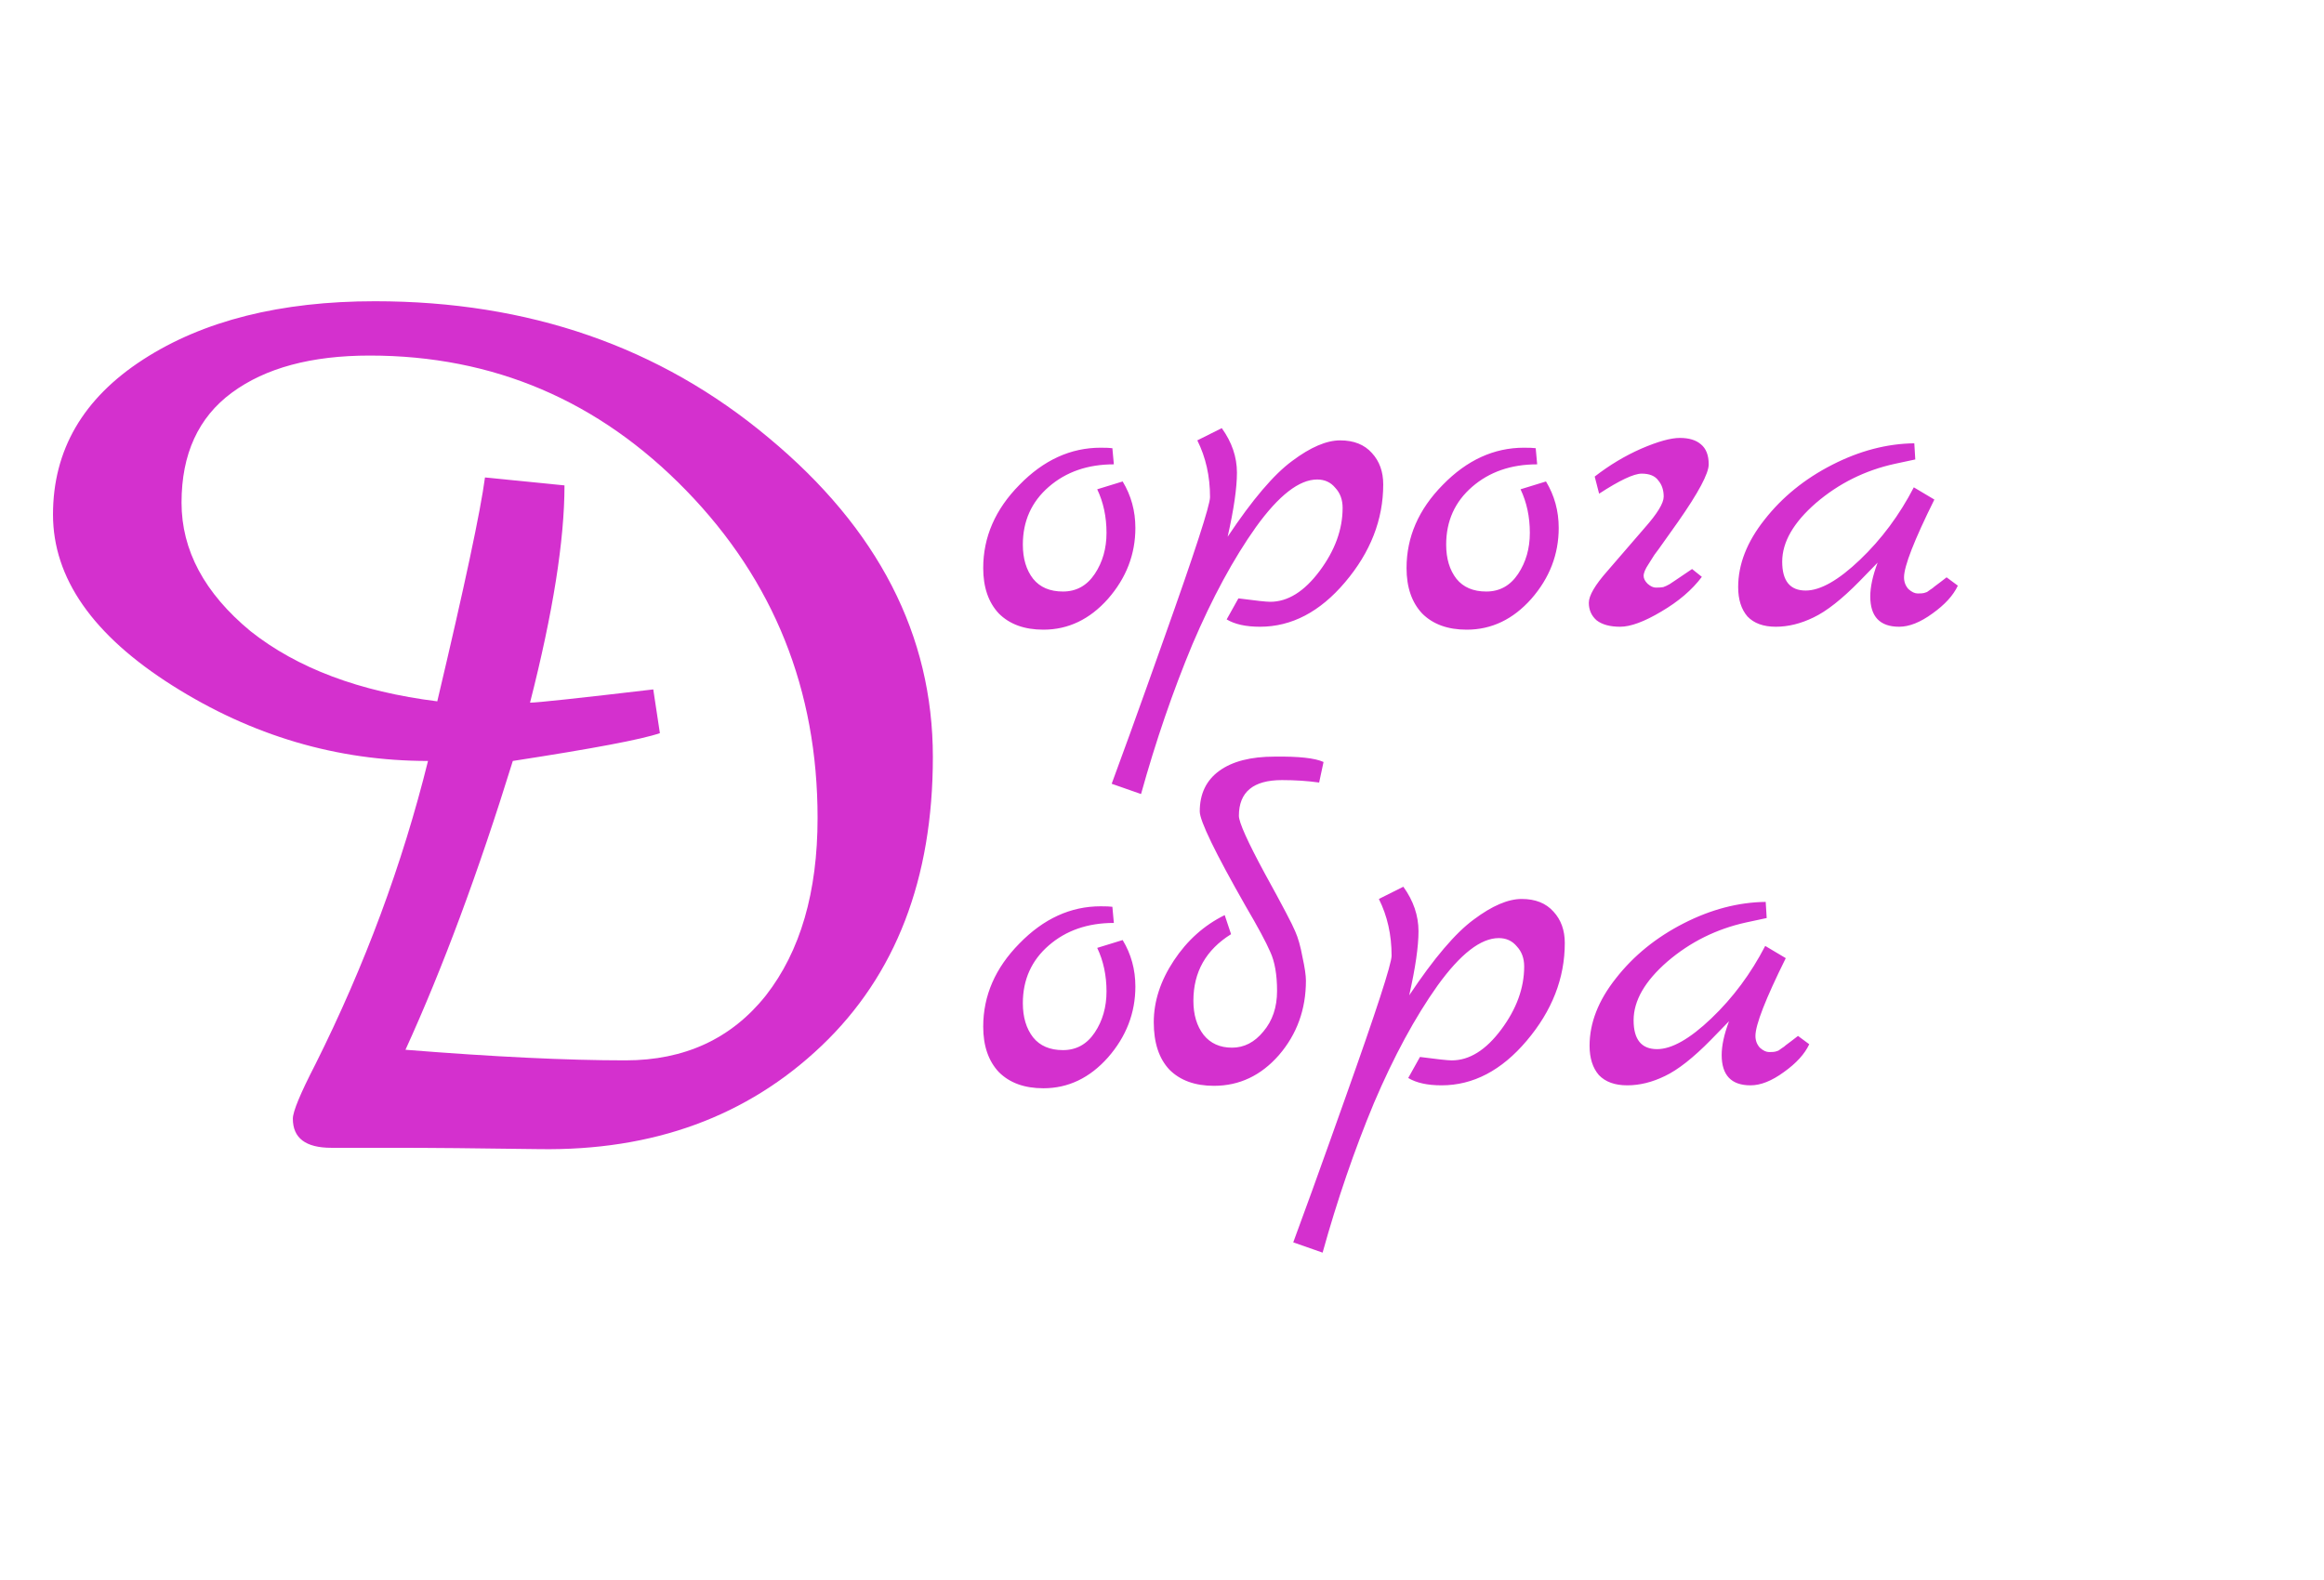
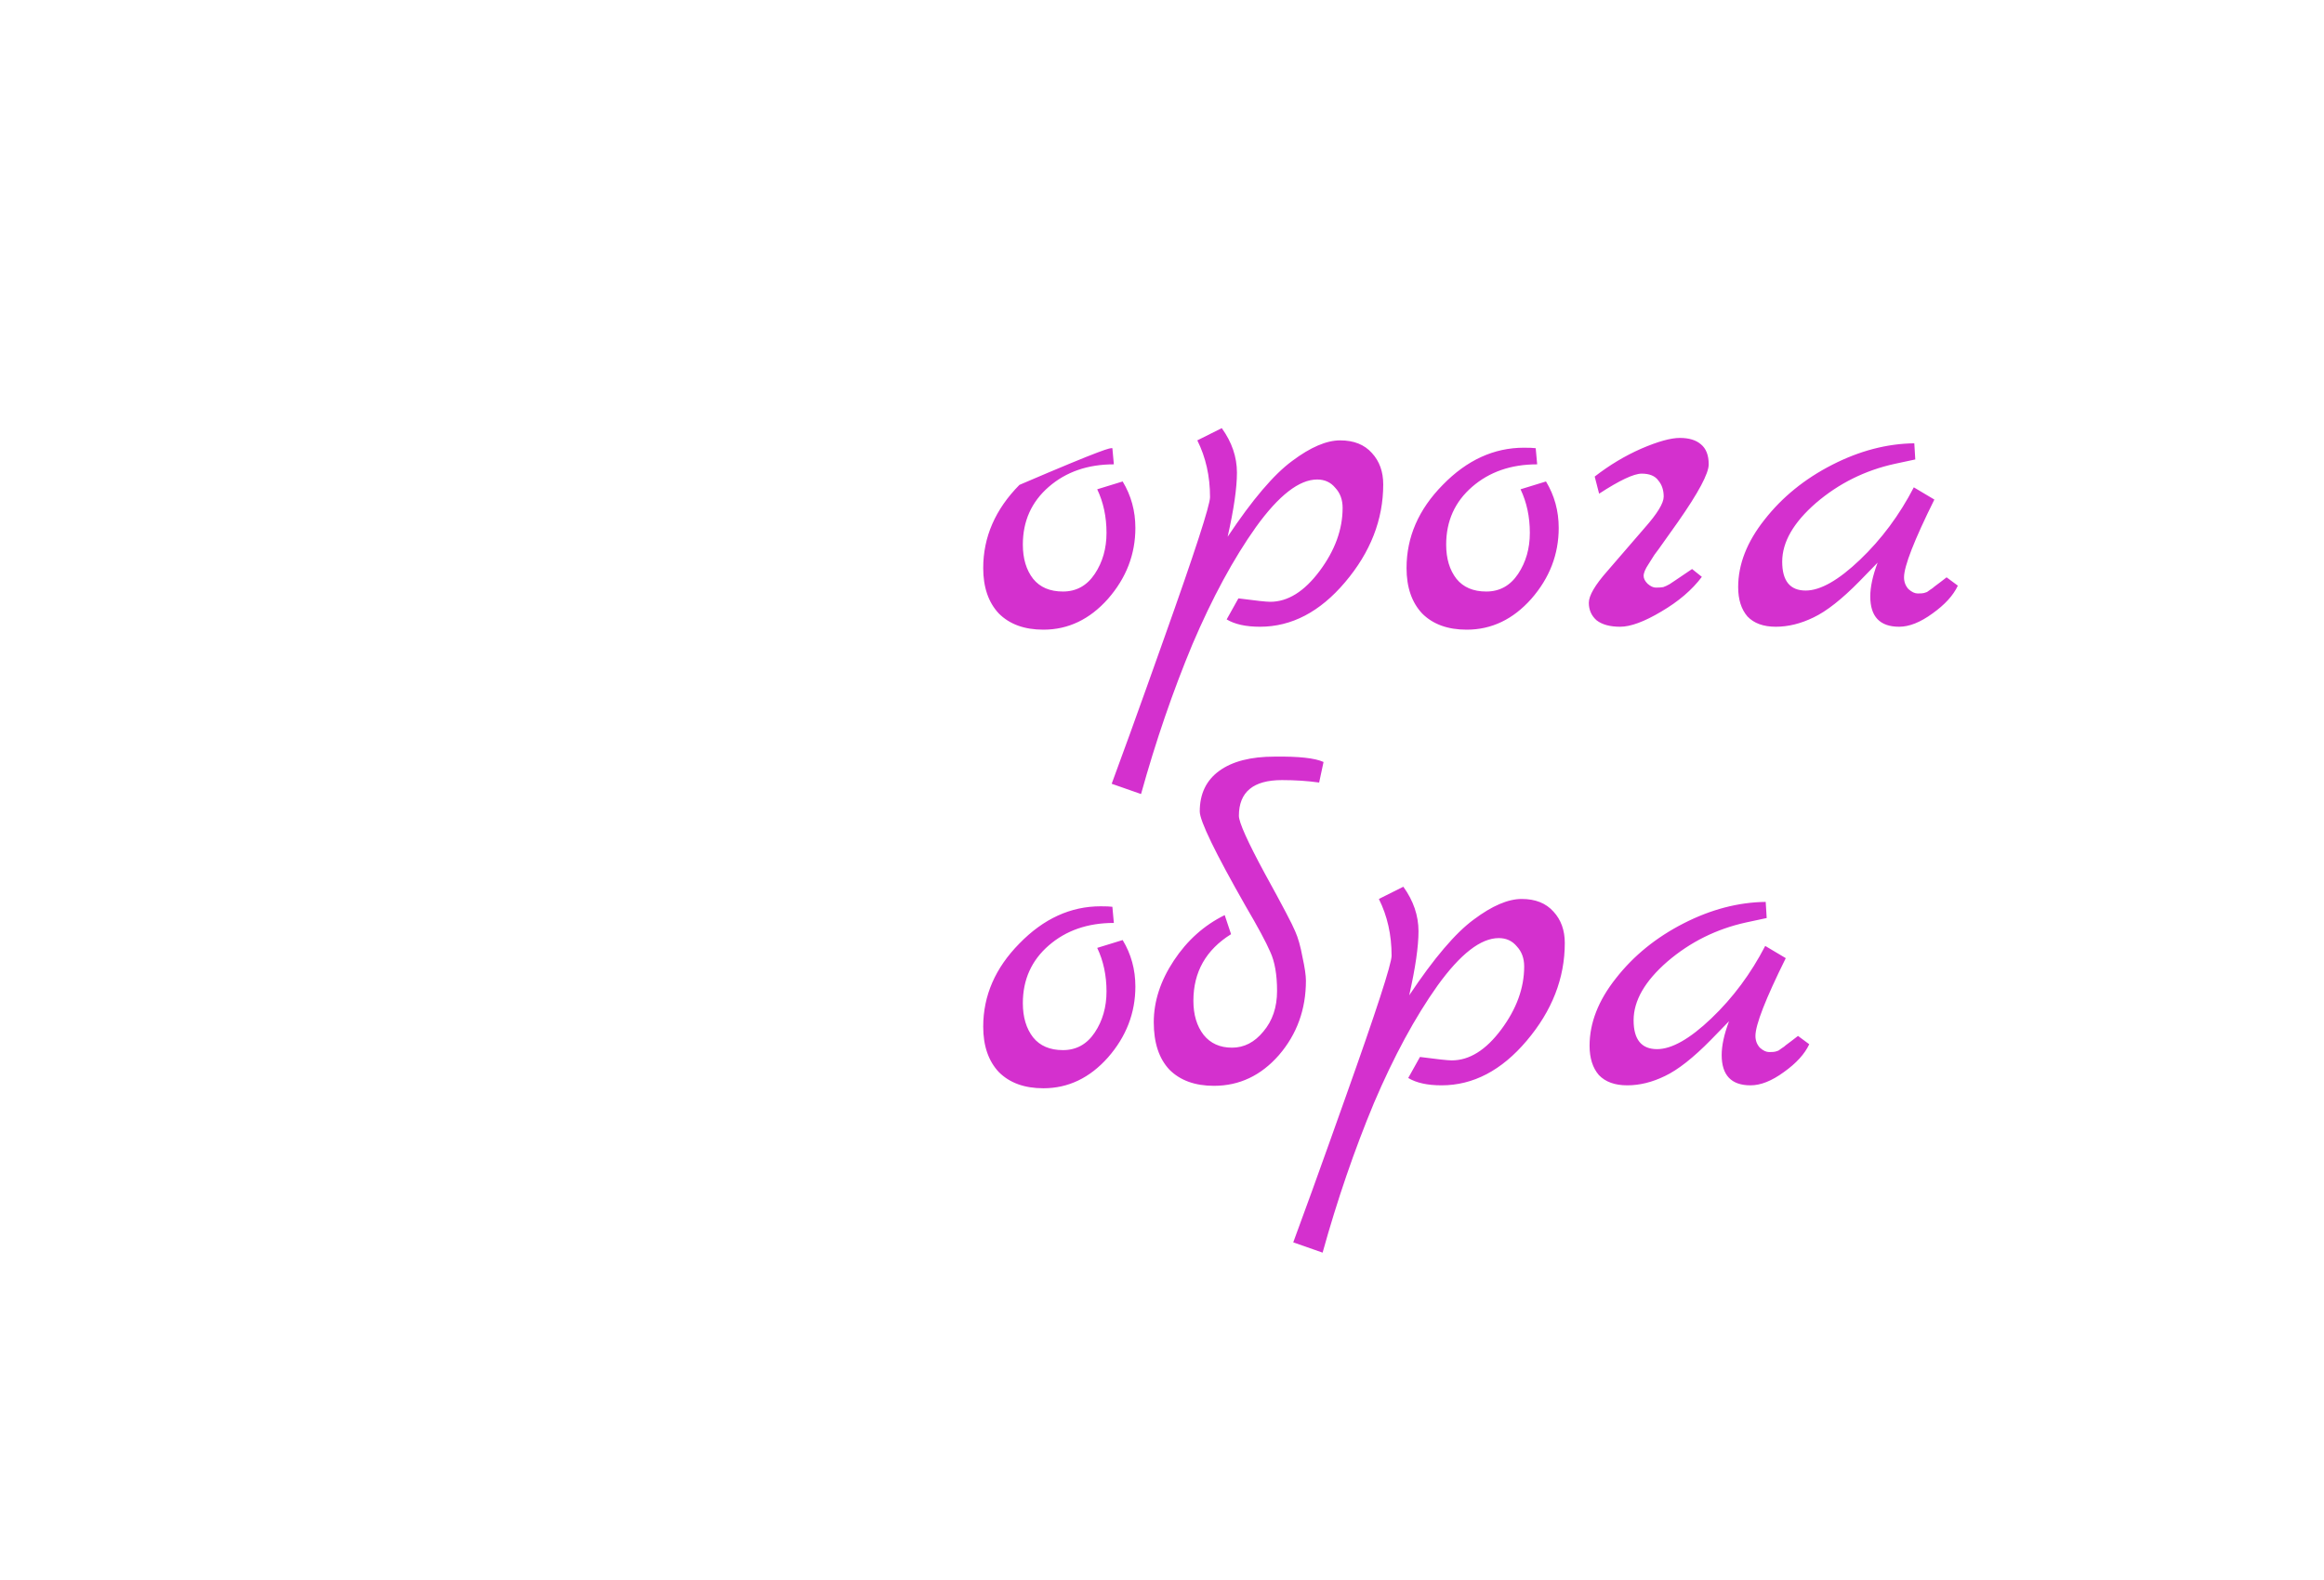
<svg xmlns="http://www.w3.org/2000/svg" width="456" height="310" viewBox="0 0 456 310" fill="none">
-   <path d="M73.58 59.12C103.74 59.12 129.48 68.047 150.8 85.9C172.293 103.753 183.04 124.64 183.04 148.56C183.04 172.48 175.76 191.373 161.2 205.24C146.64 219.107 128.18 225.867 105.82 225.52C93.86 225.347 84.327 225.26 77.22 225.26H65C59.973 225.26 57.46 223.353 57.46 219.54C57.46 218.153 58.933 214.6 61.88 208.88C71.587 189.467 78.953 169.62 83.98 149.34C66.127 149.34 49.4 144.4 33.8 134.52C18.2 124.64 10.4 113.46 10.4 100.98C10.4 88.327 16.293 78.187 28.08 70.56C39.867 62.933 55.033 59.12 73.58 59.12ZM72.54 69.78C61.1 69.78 52.087 72.207 45.5 77.06C38.913 81.913 35.62 89.107 35.62 98.64C35.62 108 40.127 116.407 49.14 123.86C58.327 131.14 70.547 135.733 85.8 137.64C91.173 114.933 94.293 100.287 95.16 93.7L110.76 95.26C110.76 106.007 108.507 120.22 104 137.9C105.387 137.9 113.447 137.033 128.18 135.3L129.48 143.88C126.013 145.093 116.393 146.913 100.62 149.34C93.86 171.18 86.84 190.073 79.56 206.02C96.893 207.407 111.28 208.1 122.72 208.1C134.333 208.1 143.52 203.853 150.28 195.36C157.04 186.693 160.42 175.08 160.42 160.52C160.42 135.387 151.84 113.98 134.68 96.3C117.52 78.62 96.807 69.78 72.54 69.78Z" fill="#D430CE" />
-   <path d="M220.28 94.488C221.944 97.24 222.776 100.28 222.776 103.608C222.776 108.792 220.984 113.432 217.4 117.528C213.816 121.56 209.592 123.576 204.728 123.576C201.016 123.576 198.104 122.52 195.992 120.408C193.944 118.232 192.92 115.256 192.92 111.48C192.92 105.4 195.288 99.96 200.024 95.16C204.76 90.296 210.072 87.864 215.96 87.864C217.048 87.864 217.816 87.896 218.264 87.96L218.552 91.128C213.432 91.128 209.176 92.6 205.784 95.544C202.392 98.488 200.696 102.264 200.696 106.872C200.696 109.624 201.368 111.864 202.712 113.592C204.056 115.256 206.008 116.088 208.568 116.088C211.192 116.088 213.272 114.936 214.808 112.632C216.344 110.328 217.112 107.64 217.112 104.568C217.112 101.432 216.504 98.584 215.288 96.024L220.28 94.488ZM240.88 105.336C245.744 98.04 249.968 93.08 253.552 90.456C257.136 87.768 260.272 86.424 262.96 86.424C265.648 86.424 267.728 87.256 269.2 88.92C270.672 90.52 271.408 92.568 271.408 95.064C271.408 101.976 268.912 108.376 263.92 114.264C258.992 120.088 253.424 123 247.216 123C244.464 123 242.288 122.52 240.688 121.56L242.992 117.432C246.384 117.88 248.464 118.104 249.232 118.104C252.688 118.104 255.92 116.088 258.928 112.056C261.936 108.024 263.44 103.896 263.44 99.672C263.44 98.072 262.96 96.76 262 95.736C261.104 94.648 259.92 94.104 258.448 94.104C254.928 94.104 250.928 97.208 246.448 103.416C242.032 109.624 237.872 117.304 233.968 126.456C230.128 135.672 226.768 145.464 223.888 155.832L218.128 153.816C218.256 153.432 219.472 150.104 221.776 143.832C224.016 137.624 226.224 131.448 228.4 125.304C234.416 108.408 237.424 99.16 237.424 97.56C237.424 93.464 236.592 89.752 234.928 86.424L239.728 84.024C241.712 86.776 242.704 89.688 242.704 92.76C242.704 95.768 242.096 99.96 240.88 105.336ZM303.343 94.488C305.007 97.24 305.839 100.28 305.839 103.608C305.839 108.792 304.047 113.432 300.463 117.528C296.879 121.56 292.655 123.576 287.791 123.576C284.079 123.576 281.167 122.52 279.055 120.408C277.007 118.232 275.983 115.256 275.983 111.48C275.983 105.4 278.351 99.96 283.087 95.16C287.823 90.296 293.135 87.864 299.023 87.864C300.111 87.864 300.879 87.896 301.327 87.96L301.615 91.128C296.495 91.128 292.239 92.6 288.847 95.544C285.455 98.488 283.759 102.264 283.759 106.872C283.759 109.624 284.431 111.864 285.775 113.592C287.119 115.256 289.071 116.088 291.631 116.088C294.255 116.088 296.335 114.936 297.871 112.632C299.407 110.328 300.175 107.64 300.175 104.568C300.175 101.432 299.567 98.584 298.351 96.024L303.343 94.488ZM332.007 111.672L333.927 113.208C332.007 115.768 329.351 118.04 325.959 120.024C322.631 122.008 319.943 123 317.895 123C315.911 123 314.375 122.584 313.287 121.752C312.263 120.856 311.751 119.704 311.751 118.296C311.751 116.888 312.967 114.808 315.399 112.056C317.831 109.24 320.263 106.424 322.695 103.608C325.191 100.792 326.439 98.744 326.439 97.464C326.439 96.184 326.087 95.128 325.383 94.296C324.743 93.4 323.655 92.952 322.119 92.952C320.583 92.952 317.799 94.264 313.767 96.888L312.903 93.528C315.783 91.288 318.823 89.464 322.023 88.056C325.287 86.648 327.815 85.944 329.607 85.944C331.399 85.944 332.775 86.36 333.735 87.192C334.759 88.024 335.271 89.336 335.271 91.128C335.271 92.92 333.255 96.696 329.223 102.456C328.391 103.608 327.527 104.824 326.631 106.104C325.735 107.384 325.063 108.312 324.615 108.888C324.231 109.464 323.847 110.072 323.463 110.712C322.823 111.672 322.503 112.44 322.503 113.016C322.503 113.528 322.759 114.04 323.271 114.552C323.847 115.064 324.391 115.32 324.903 115.32C325.479 115.32 325.959 115.288 326.343 115.224C326.727 115.096 327.143 114.904 327.591 114.648C328.039 114.328 328.423 114.072 328.743 113.88L332.007 111.672ZM381.948 113.304L384.156 114.936C383.26 116.856 381.596 118.68 379.164 120.408C376.796 122.136 374.62 123 372.636 123C368.86 123 366.972 121.016 366.972 117.048C366.972 115.192 367.452 112.984 368.412 110.424L364.86 114.072C361.404 117.592 358.396 119.96 355.836 121.176C353.34 122.392 350.876 123 348.444 123C346.012 123 344.156 122.328 342.876 120.984C341.66 119.576 341.052 117.656 341.052 115.224C341.052 110.744 342.78 106.328 346.236 101.976C349.692 97.56 354.108 93.976 359.484 91.224C364.86 88.472 370.236 87.064 375.612 87L375.804 90.168L371.772 91.032C365.948 92.312 360.796 94.872 356.316 98.712C351.9 102.552 349.692 106.392 349.692 110.232C349.692 114.008 351.228 115.896 354.3 115.896C357.18 115.896 360.732 113.88 364.956 109.848C369.18 105.816 372.7 101.08 375.516 95.64L379.548 98.04C375.58 106.04 373.596 111.128 373.596 113.304C373.596 114.2 373.884 114.968 374.46 115.608C375.1 116.184 375.708 116.472 376.284 116.472C376.924 116.472 377.34 116.44 377.532 116.376C377.724 116.312 377.916 116.248 378.108 116.184C378.3 116.056 378.524 115.896 378.78 115.704C379.1 115.512 379.356 115.32 379.548 115.128C379.804 114.936 380.188 114.648 380.7 114.264C381.212 113.88 381.628 113.56 381.948 113.304ZM220.28 184.488C221.944 187.24 222.776 190.28 222.776 193.608C222.776 198.792 220.984 203.432 217.4 207.528C213.816 211.56 209.592 213.576 204.728 213.576C201.016 213.576 198.104 212.52 195.992 210.408C193.944 208.232 192.92 205.256 192.92 201.48C192.92 195.4 195.288 189.96 200.024 185.16C204.76 180.296 210.072 177.864 215.96 177.864C217.048 177.864 217.816 177.896 218.264 177.96L218.552 181.128C213.432 181.128 209.176 182.6 205.784 185.544C202.392 188.488 200.696 192.264 200.696 196.872C200.696 199.624 201.368 201.864 202.712 203.592C204.056 205.256 206.008 206.088 208.568 206.088C211.192 206.088 213.272 204.936 214.808 202.632C216.344 200.328 217.112 197.64 217.112 194.568C217.112 191.432 216.504 188.584 215.288 186.024L220.28 184.488ZM235.408 159.24C235.408 155.784 236.688 153.128 239.248 151.272C241.808 149.416 245.424 148.488 250.096 148.488C254.832 148.424 258.032 148.776 259.696 149.544L258.832 153.576C256.592 153.256 254.16 153.096 251.536 153.096C245.904 153.096 243.088 155.432 243.088 160.104C243.088 161.384 244.784 165.16 248.176 171.432C251.632 177.704 253.616 181.48 254.128 182.76C254.704 184.04 255.184 185.736 255.568 187.848C256.016 189.896 256.24 191.432 256.24 192.456C256.24 198.088 254.48 202.952 250.96 207.048C247.44 211.08 243.184 213.096 238.192 213.096C234.48 213.096 231.568 212.04 229.456 209.928C227.408 207.752 226.384 204.648 226.384 200.616C226.384 196.52 227.696 192.488 230.32 188.52C232.944 184.552 236.272 181.576 240.304 179.592L241.552 183.336C236.624 186.408 234.16 190.76 234.16 196.392C234.16 199.144 234.832 201.384 236.176 203.112C237.52 204.776 239.376 205.608 241.744 205.608C244.112 205.608 246.16 204.552 247.888 202.44C249.68 200.328 250.576 197.672 250.576 194.472C250.576 191.272 250.128 188.712 249.232 186.792C248.4 184.872 246.8 181.896 244.432 177.864C238.416 167.304 235.408 161.096 235.408 159.24ZM276.505 195.336C281.369 188.04 285.593 183.08 289.177 180.456C292.761 177.768 295.897 176.424 298.585 176.424C301.273 176.424 303.353 177.256 304.825 178.92C306.297 180.52 307.033 182.568 307.033 185.064C307.033 191.976 304.537 198.376 299.545 204.264C294.617 210.088 289.049 213 282.841 213C280.089 213 277.913 212.52 276.313 211.56L278.617 207.432C282.009 207.88 284.089 208.104 284.857 208.104C288.313 208.104 291.545 206.088 294.553 202.056C297.561 198.024 299.065 193.896 299.065 189.672C299.065 188.072 298.585 186.76 297.625 185.736C296.729 184.648 295.545 184.104 294.073 184.104C290.553 184.104 286.553 187.208 282.073 193.416C277.657 199.624 273.497 207.304 269.593 216.456C265.753 225.672 262.393 235.464 259.513 245.832L253.753 243.816C253.881 243.432 255.097 240.104 257.401 233.832C259.641 227.624 261.849 221.448 264.025 215.304C270.041 198.408 273.049 189.16 273.049 187.56C273.049 183.464 272.217 179.752 270.553 176.424L275.353 174.024C277.337 176.776 278.329 179.688 278.329 182.76C278.329 185.768 277.721 189.96 276.505 195.336ZM352.792 203.304L355 204.936C354.104 206.856 352.44 208.68 350.008 210.408C347.64 212.136 345.464 213 343.48 213C339.704 213 337.816 211.016 337.816 207.048C337.816 205.192 338.296 202.984 339.256 200.424L335.704 204.072C332.248 207.592 329.24 209.96 326.68 211.176C324.184 212.392 321.72 213 319.288 213C316.856 213 315 212.328 313.72 210.984C312.504 209.576 311.896 207.656 311.896 205.224C311.896 200.744 313.624 196.328 317.08 191.976C320.536 187.56 324.952 183.976 330.328 181.224C335.704 178.472 341.08 177.064 346.456 177L346.648 180.168L342.616 181.032C336.792 182.312 331.64 184.872 327.16 188.712C322.744 192.552 320.536 196.392 320.536 200.232C320.536 204.008 322.072 205.896 325.144 205.896C328.024 205.896 331.576 203.88 335.8 199.848C340.024 195.816 343.544 191.08 346.36 185.64L350.392 188.04C346.424 196.04 344.44 201.128 344.44 203.304C344.44 204.2 344.728 204.968 345.304 205.608C345.944 206.184 346.552 206.472 347.128 206.472C347.768 206.472 348.184 206.44 348.376 206.376C348.568 206.312 348.76 206.248 348.952 206.184C349.144 206.056 349.368 205.896 349.624 205.704C349.944 205.512 350.2 205.32 350.392 205.128C350.648 204.936 351.032 204.648 351.544 204.264C352.056 203.88 352.472 203.56 352.792 203.304Z" fill="#D430CE" />
+   <path d="M220.28 94.488C221.944 97.24 222.776 100.28 222.776 103.608C222.776 108.792 220.984 113.432 217.4 117.528C213.816 121.56 209.592 123.576 204.728 123.576C201.016 123.576 198.104 122.52 195.992 120.408C193.944 118.232 192.92 115.256 192.92 111.48C192.92 105.4 195.288 99.96 200.024 95.16C217.048 87.864 217.816 87.896 218.264 87.96L218.552 91.128C213.432 91.128 209.176 92.6 205.784 95.544C202.392 98.488 200.696 102.264 200.696 106.872C200.696 109.624 201.368 111.864 202.712 113.592C204.056 115.256 206.008 116.088 208.568 116.088C211.192 116.088 213.272 114.936 214.808 112.632C216.344 110.328 217.112 107.64 217.112 104.568C217.112 101.432 216.504 98.584 215.288 96.024L220.28 94.488ZM240.88 105.336C245.744 98.04 249.968 93.08 253.552 90.456C257.136 87.768 260.272 86.424 262.96 86.424C265.648 86.424 267.728 87.256 269.2 88.92C270.672 90.52 271.408 92.568 271.408 95.064C271.408 101.976 268.912 108.376 263.92 114.264C258.992 120.088 253.424 123 247.216 123C244.464 123 242.288 122.52 240.688 121.56L242.992 117.432C246.384 117.88 248.464 118.104 249.232 118.104C252.688 118.104 255.92 116.088 258.928 112.056C261.936 108.024 263.44 103.896 263.44 99.672C263.44 98.072 262.96 96.76 262 95.736C261.104 94.648 259.92 94.104 258.448 94.104C254.928 94.104 250.928 97.208 246.448 103.416C242.032 109.624 237.872 117.304 233.968 126.456C230.128 135.672 226.768 145.464 223.888 155.832L218.128 153.816C218.256 153.432 219.472 150.104 221.776 143.832C224.016 137.624 226.224 131.448 228.4 125.304C234.416 108.408 237.424 99.16 237.424 97.56C237.424 93.464 236.592 89.752 234.928 86.424L239.728 84.024C241.712 86.776 242.704 89.688 242.704 92.76C242.704 95.768 242.096 99.96 240.88 105.336ZM303.343 94.488C305.007 97.24 305.839 100.28 305.839 103.608C305.839 108.792 304.047 113.432 300.463 117.528C296.879 121.56 292.655 123.576 287.791 123.576C284.079 123.576 281.167 122.52 279.055 120.408C277.007 118.232 275.983 115.256 275.983 111.48C275.983 105.4 278.351 99.96 283.087 95.16C287.823 90.296 293.135 87.864 299.023 87.864C300.111 87.864 300.879 87.896 301.327 87.96L301.615 91.128C296.495 91.128 292.239 92.6 288.847 95.544C285.455 98.488 283.759 102.264 283.759 106.872C283.759 109.624 284.431 111.864 285.775 113.592C287.119 115.256 289.071 116.088 291.631 116.088C294.255 116.088 296.335 114.936 297.871 112.632C299.407 110.328 300.175 107.64 300.175 104.568C300.175 101.432 299.567 98.584 298.351 96.024L303.343 94.488ZM332.007 111.672L333.927 113.208C332.007 115.768 329.351 118.04 325.959 120.024C322.631 122.008 319.943 123 317.895 123C315.911 123 314.375 122.584 313.287 121.752C312.263 120.856 311.751 119.704 311.751 118.296C311.751 116.888 312.967 114.808 315.399 112.056C317.831 109.24 320.263 106.424 322.695 103.608C325.191 100.792 326.439 98.744 326.439 97.464C326.439 96.184 326.087 95.128 325.383 94.296C324.743 93.4 323.655 92.952 322.119 92.952C320.583 92.952 317.799 94.264 313.767 96.888L312.903 93.528C315.783 91.288 318.823 89.464 322.023 88.056C325.287 86.648 327.815 85.944 329.607 85.944C331.399 85.944 332.775 86.36 333.735 87.192C334.759 88.024 335.271 89.336 335.271 91.128C335.271 92.92 333.255 96.696 329.223 102.456C328.391 103.608 327.527 104.824 326.631 106.104C325.735 107.384 325.063 108.312 324.615 108.888C324.231 109.464 323.847 110.072 323.463 110.712C322.823 111.672 322.503 112.44 322.503 113.016C322.503 113.528 322.759 114.04 323.271 114.552C323.847 115.064 324.391 115.32 324.903 115.32C325.479 115.32 325.959 115.288 326.343 115.224C326.727 115.096 327.143 114.904 327.591 114.648C328.039 114.328 328.423 114.072 328.743 113.88L332.007 111.672ZM381.948 113.304L384.156 114.936C383.26 116.856 381.596 118.68 379.164 120.408C376.796 122.136 374.62 123 372.636 123C368.86 123 366.972 121.016 366.972 117.048C366.972 115.192 367.452 112.984 368.412 110.424L364.86 114.072C361.404 117.592 358.396 119.96 355.836 121.176C353.34 122.392 350.876 123 348.444 123C346.012 123 344.156 122.328 342.876 120.984C341.66 119.576 341.052 117.656 341.052 115.224C341.052 110.744 342.78 106.328 346.236 101.976C349.692 97.56 354.108 93.976 359.484 91.224C364.86 88.472 370.236 87.064 375.612 87L375.804 90.168L371.772 91.032C365.948 92.312 360.796 94.872 356.316 98.712C351.9 102.552 349.692 106.392 349.692 110.232C349.692 114.008 351.228 115.896 354.3 115.896C357.18 115.896 360.732 113.88 364.956 109.848C369.18 105.816 372.7 101.08 375.516 95.64L379.548 98.04C375.58 106.04 373.596 111.128 373.596 113.304C373.596 114.2 373.884 114.968 374.46 115.608C375.1 116.184 375.708 116.472 376.284 116.472C376.924 116.472 377.34 116.44 377.532 116.376C377.724 116.312 377.916 116.248 378.108 116.184C378.3 116.056 378.524 115.896 378.78 115.704C379.1 115.512 379.356 115.32 379.548 115.128C379.804 114.936 380.188 114.648 380.7 114.264C381.212 113.88 381.628 113.56 381.948 113.304ZM220.28 184.488C221.944 187.24 222.776 190.28 222.776 193.608C222.776 198.792 220.984 203.432 217.4 207.528C213.816 211.56 209.592 213.576 204.728 213.576C201.016 213.576 198.104 212.52 195.992 210.408C193.944 208.232 192.92 205.256 192.92 201.48C192.92 195.4 195.288 189.96 200.024 185.16C204.76 180.296 210.072 177.864 215.96 177.864C217.048 177.864 217.816 177.896 218.264 177.96L218.552 181.128C213.432 181.128 209.176 182.6 205.784 185.544C202.392 188.488 200.696 192.264 200.696 196.872C200.696 199.624 201.368 201.864 202.712 203.592C204.056 205.256 206.008 206.088 208.568 206.088C211.192 206.088 213.272 204.936 214.808 202.632C216.344 200.328 217.112 197.64 217.112 194.568C217.112 191.432 216.504 188.584 215.288 186.024L220.28 184.488ZM235.408 159.24C235.408 155.784 236.688 153.128 239.248 151.272C241.808 149.416 245.424 148.488 250.096 148.488C254.832 148.424 258.032 148.776 259.696 149.544L258.832 153.576C256.592 153.256 254.16 153.096 251.536 153.096C245.904 153.096 243.088 155.432 243.088 160.104C243.088 161.384 244.784 165.16 248.176 171.432C251.632 177.704 253.616 181.48 254.128 182.76C254.704 184.04 255.184 185.736 255.568 187.848C256.016 189.896 256.24 191.432 256.24 192.456C256.24 198.088 254.48 202.952 250.96 207.048C247.44 211.08 243.184 213.096 238.192 213.096C234.48 213.096 231.568 212.04 229.456 209.928C227.408 207.752 226.384 204.648 226.384 200.616C226.384 196.52 227.696 192.488 230.32 188.52C232.944 184.552 236.272 181.576 240.304 179.592L241.552 183.336C236.624 186.408 234.16 190.76 234.16 196.392C234.16 199.144 234.832 201.384 236.176 203.112C237.52 204.776 239.376 205.608 241.744 205.608C244.112 205.608 246.16 204.552 247.888 202.44C249.68 200.328 250.576 197.672 250.576 194.472C250.576 191.272 250.128 188.712 249.232 186.792C248.4 184.872 246.8 181.896 244.432 177.864C238.416 167.304 235.408 161.096 235.408 159.24ZM276.505 195.336C281.369 188.04 285.593 183.08 289.177 180.456C292.761 177.768 295.897 176.424 298.585 176.424C301.273 176.424 303.353 177.256 304.825 178.92C306.297 180.52 307.033 182.568 307.033 185.064C307.033 191.976 304.537 198.376 299.545 204.264C294.617 210.088 289.049 213 282.841 213C280.089 213 277.913 212.52 276.313 211.56L278.617 207.432C282.009 207.88 284.089 208.104 284.857 208.104C288.313 208.104 291.545 206.088 294.553 202.056C297.561 198.024 299.065 193.896 299.065 189.672C299.065 188.072 298.585 186.76 297.625 185.736C296.729 184.648 295.545 184.104 294.073 184.104C290.553 184.104 286.553 187.208 282.073 193.416C277.657 199.624 273.497 207.304 269.593 216.456C265.753 225.672 262.393 235.464 259.513 245.832L253.753 243.816C253.881 243.432 255.097 240.104 257.401 233.832C259.641 227.624 261.849 221.448 264.025 215.304C270.041 198.408 273.049 189.16 273.049 187.56C273.049 183.464 272.217 179.752 270.553 176.424L275.353 174.024C277.337 176.776 278.329 179.688 278.329 182.76C278.329 185.768 277.721 189.96 276.505 195.336ZM352.792 203.304L355 204.936C354.104 206.856 352.44 208.68 350.008 210.408C347.64 212.136 345.464 213 343.48 213C339.704 213 337.816 211.016 337.816 207.048C337.816 205.192 338.296 202.984 339.256 200.424L335.704 204.072C332.248 207.592 329.24 209.96 326.68 211.176C324.184 212.392 321.72 213 319.288 213C316.856 213 315 212.328 313.72 210.984C312.504 209.576 311.896 207.656 311.896 205.224C311.896 200.744 313.624 196.328 317.08 191.976C320.536 187.56 324.952 183.976 330.328 181.224C335.704 178.472 341.08 177.064 346.456 177L346.648 180.168L342.616 181.032C336.792 182.312 331.64 184.872 327.16 188.712C322.744 192.552 320.536 196.392 320.536 200.232C320.536 204.008 322.072 205.896 325.144 205.896C328.024 205.896 331.576 203.88 335.8 199.848C340.024 195.816 343.544 191.08 346.36 185.64L350.392 188.04C346.424 196.04 344.44 201.128 344.44 203.304C344.44 204.2 344.728 204.968 345.304 205.608C345.944 206.184 346.552 206.472 347.128 206.472C347.768 206.472 348.184 206.44 348.376 206.376C348.568 206.312 348.76 206.248 348.952 206.184C349.144 206.056 349.368 205.896 349.624 205.704C349.944 205.512 350.2 205.32 350.392 205.128C350.648 204.936 351.032 204.648 351.544 204.264C352.056 203.88 352.472 203.56 352.792 203.304Z" fill="#D430CE" />
</svg>